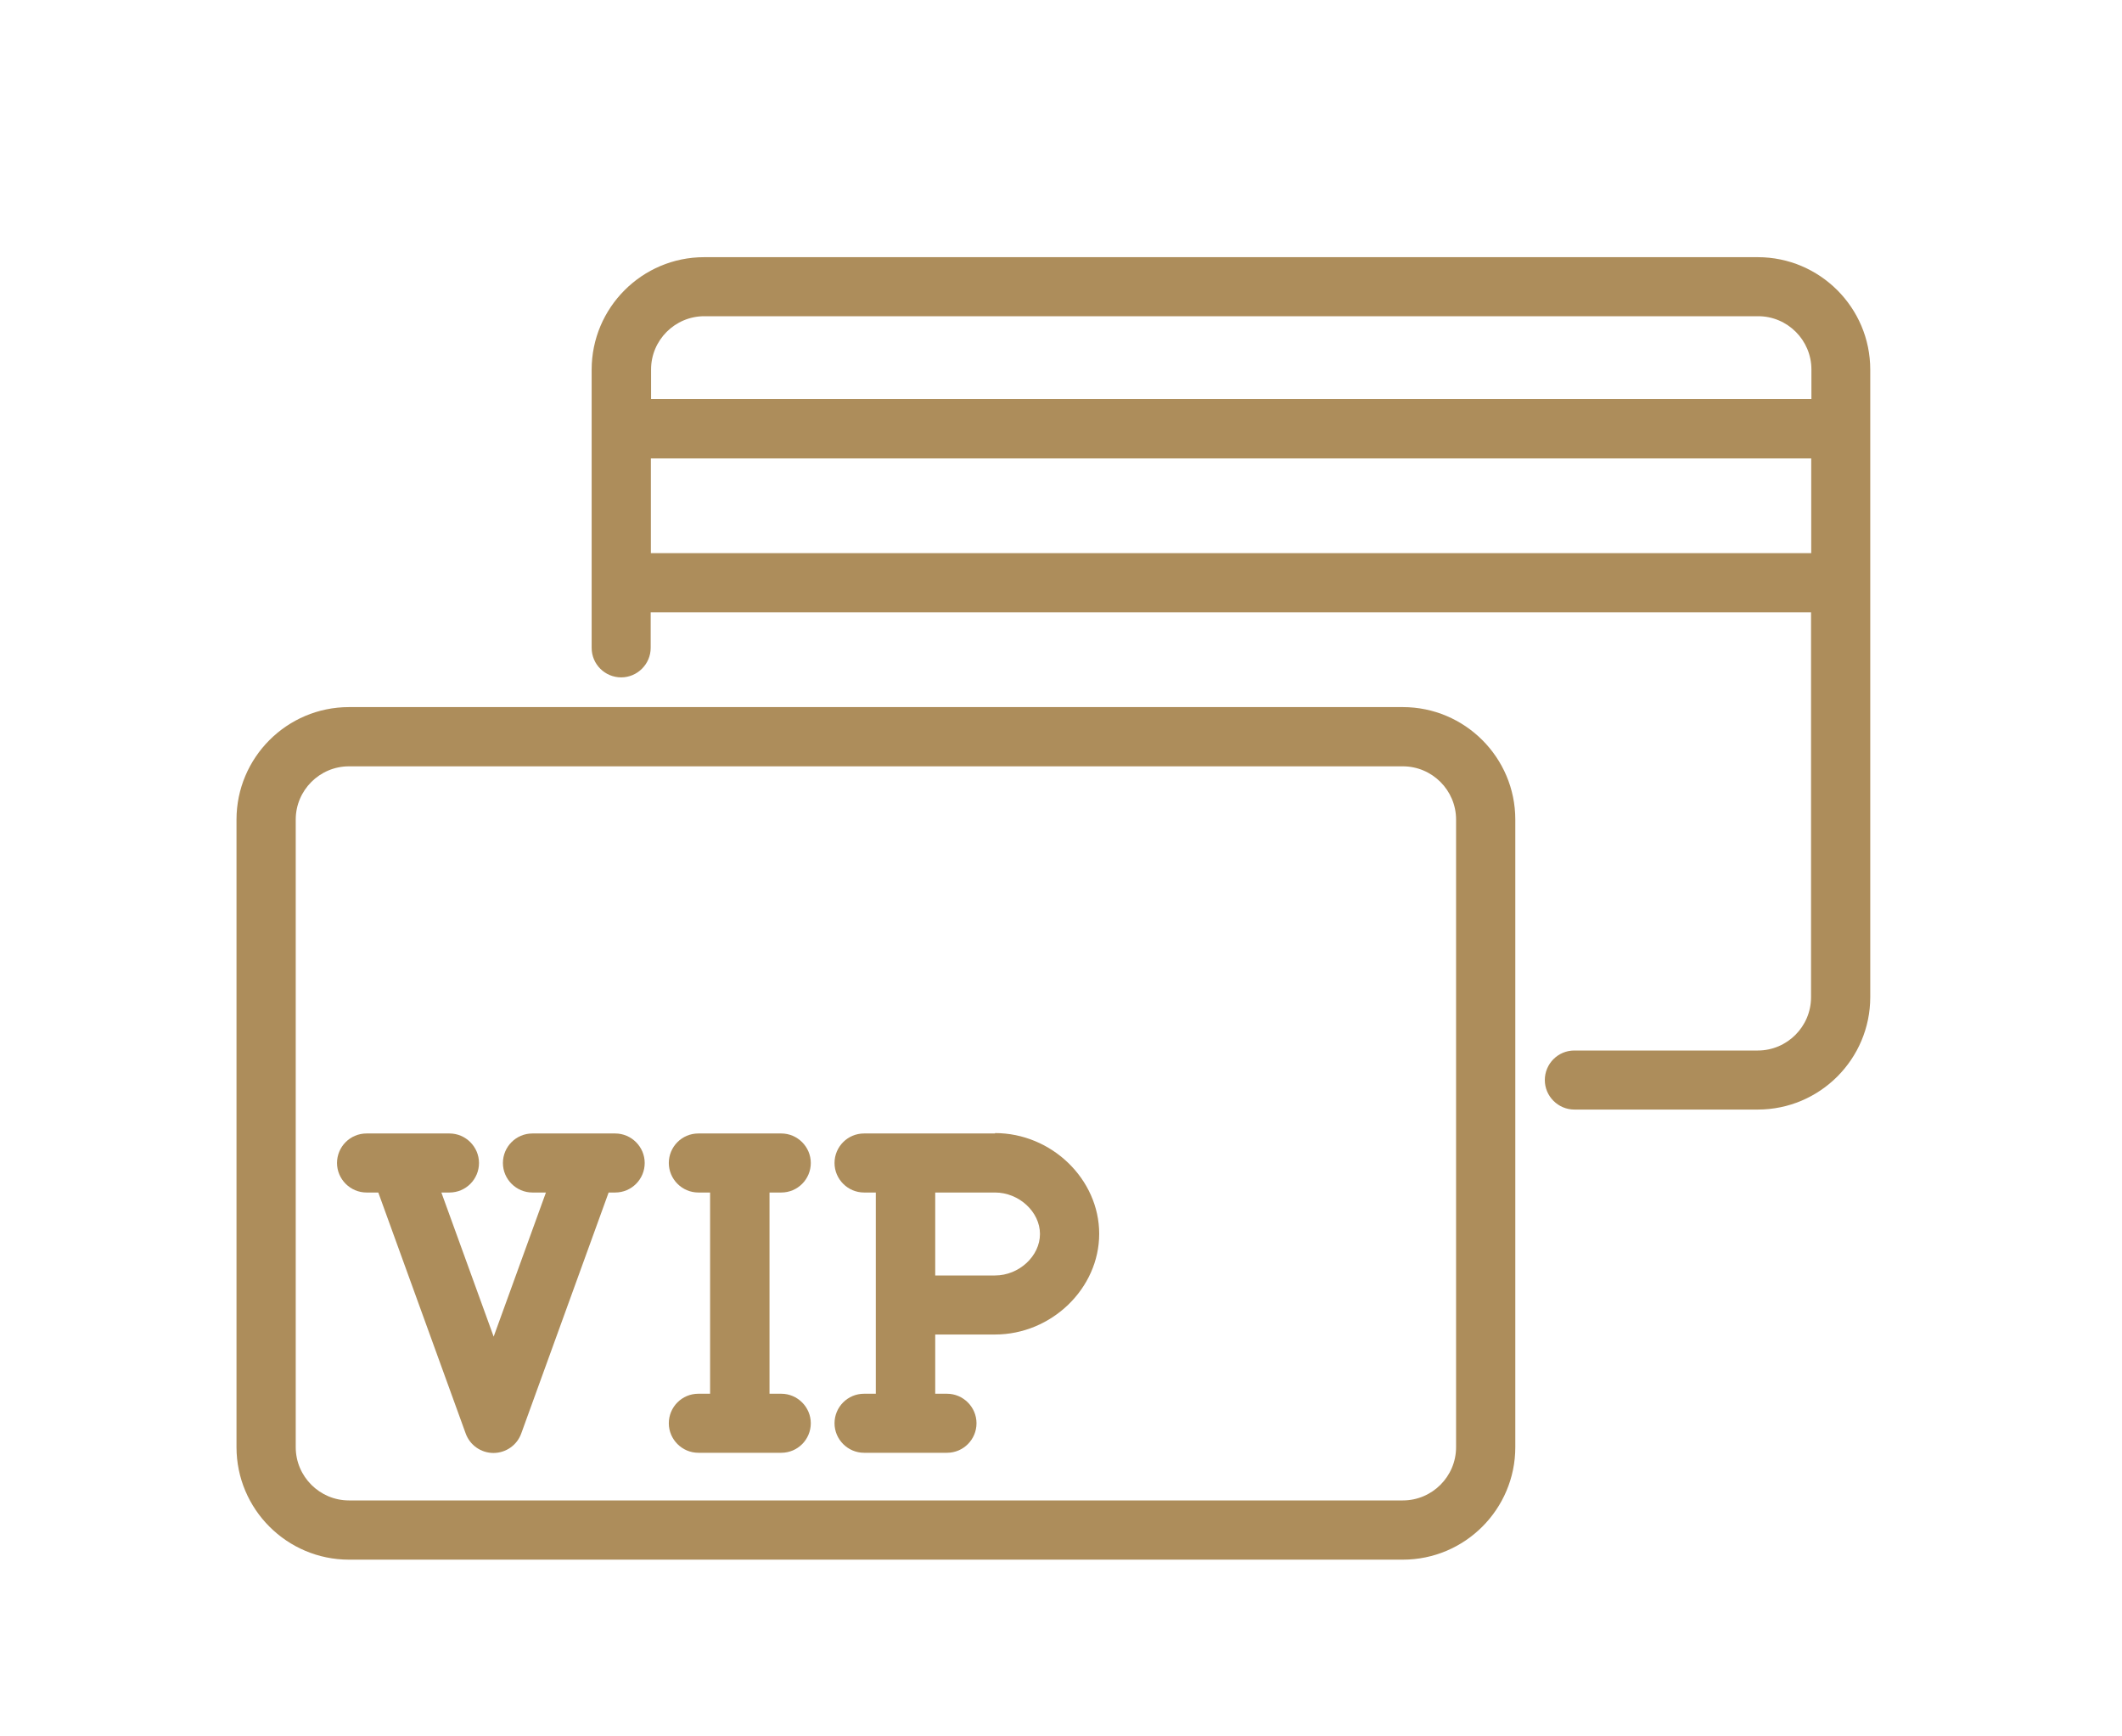
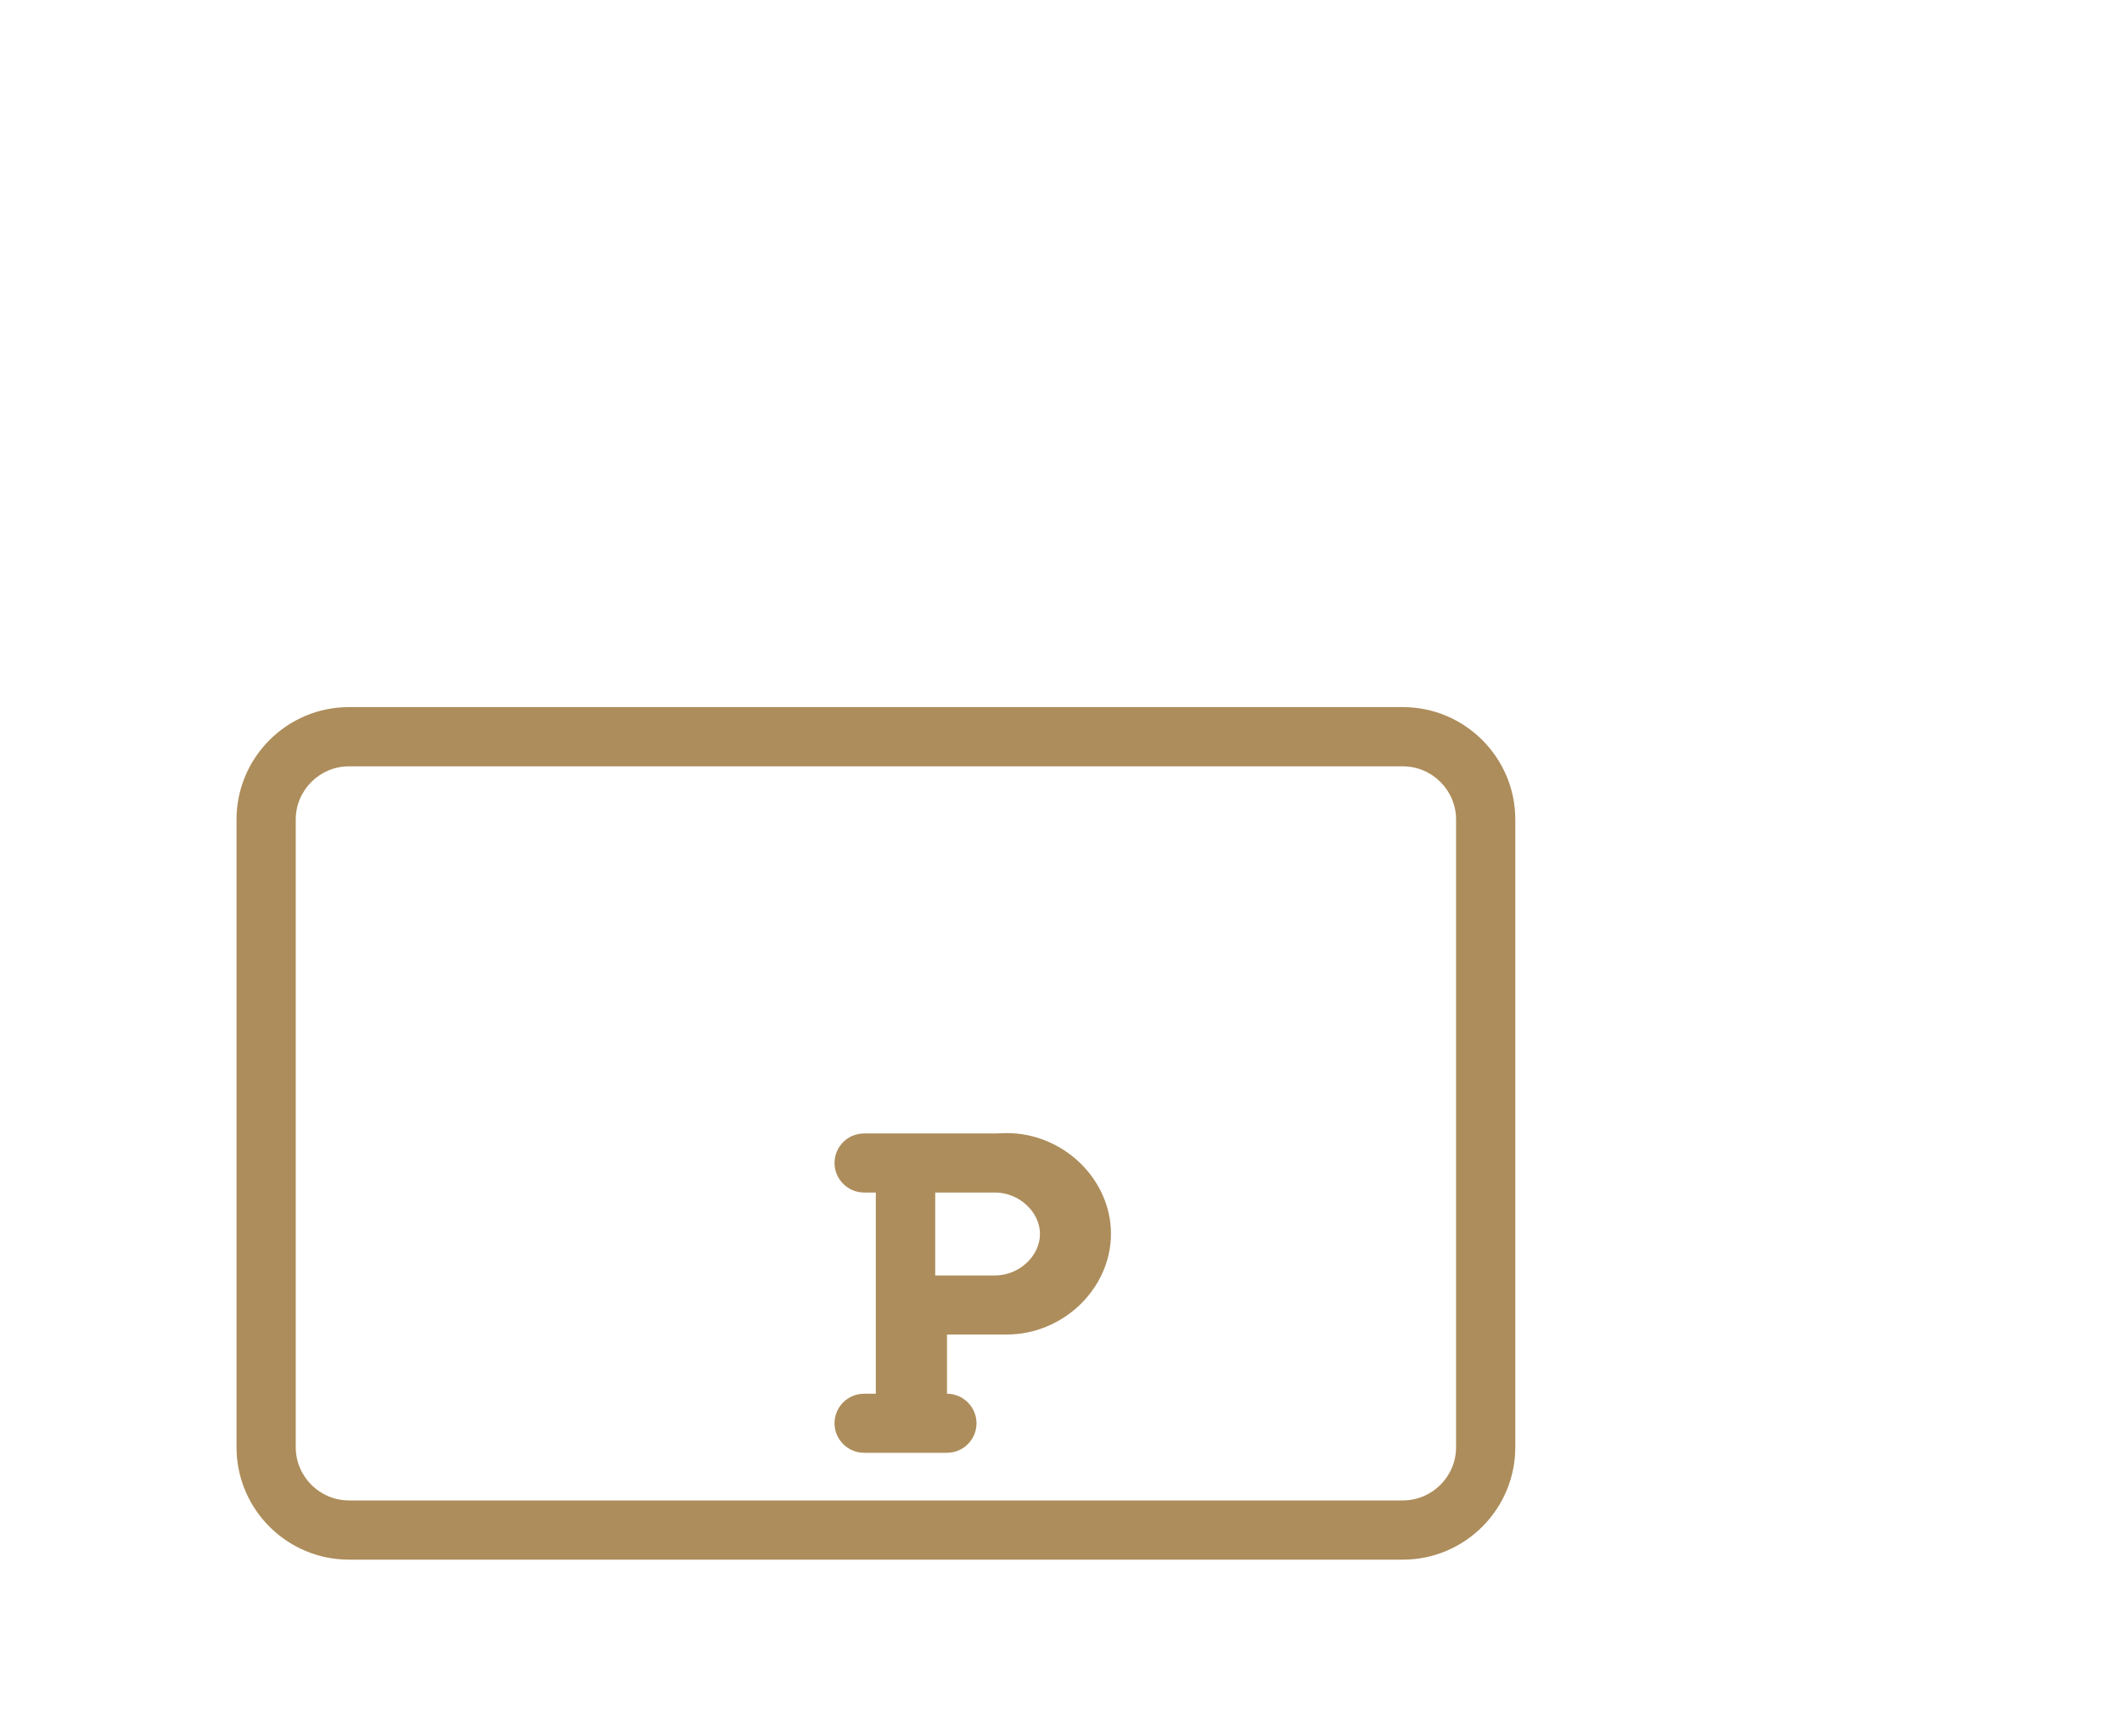
<svg xmlns="http://www.w3.org/2000/svg" id="_圖層_1" viewBox="0 0 110 90">
  <defs>
    <style>
      .cls-1 {
        fill: #ad8d5b;
      }
    </style>
  </defs>
-   <path class="cls-1" d="M51.58,58.75h-6.79c-.85,0-1.53.69-1.53,1.53s.69,1.53,1.53,1.53h.61v10.43h-.61c-.85,0-1.53.69-1.53,1.53s.69,1.53,1.53,1.53h4.3c.85,0,1.53-.69,1.53-1.53s-.69-1.53-1.53-1.53h-.61v-3.07h3.1c2.93,0,5.4-2.39,5.4-5.22s-2.47-5.22-5.4-5.22ZM51.58,66.11h-3.1v-4.3h3.1c1.24,0,2.33,1,2.33,2.15s-1.09,2.15-2.33,2.15Z" />
-   <path class="cls-1" d="M40.5,61.81c.85,0,1.53-.69,1.53-1.53s-.69-1.53-1.53-1.53h-4.3c-.85,0-1.53.69-1.53,1.53s.69,1.53,1.53,1.53h.61v10.43h-.61c-.85,0-1.53.69-1.53,1.53s.69,1.53,1.53,1.53h4.3c.85,0,1.53-.69,1.53-1.53s-.69-1.53-1.53-1.53h-.61v-10.43h.61Z" />
-   <path class="cls-1" d="M31.9,58.75h-4.3c-.85,0-1.53.69-1.53,1.53s.69,1.53,1.53,1.53h.7l-2.71,7.47-2.71-7.47h.42c.85,0,1.53-.69,1.53-1.53s-.69-1.53-1.53-1.53h-4.3c-.85,0-1.53.69-1.53,1.53s.69,1.53,1.53,1.53h.61l4.53,12.49c.22.61.8,1.01,1.44,1.01s1.22-.4,1.44-1.01l4.53-12.49h.34c.85,0,1.53-.69,1.53-1.53s-.69-1.53-1.53-1.53Z" />
+   <path class="cls-1" d="M51.58,58.75h-6.79c-.85,0-1.53.69-1.53,1.53s.69,1.53,1.53,1.53h.61v10.43h-.61c-.85,0-1.53.69-1.53,1.53s.69,1.53,1.53,1.53h4.3c.85,0,1.53-.69,1.53-1.53s-.69-1.53-1.53-1.53v-3.07h3.1c2.93,0,5.4-2.39,5.4-5.22s-2.47-5.22-5.4-5.22ZM51.58,66.11h-3.1v-4.3h3.1c1.24,0,2.33,1,2.33,2.15s-1.09,2.15-2.33,2.15Z" />
  <path class="cls-1" d="M72.72,36.65H18.09c-3.22,0-5.83,2.62-5.83,5.83v32.53c0,3.22,2.62,5.83,5.83,5.83h54.63c3.22,0,5.83-2.62,5.83-5.83v-32.53c0-3.22-2.62-5.83-5.83-5.83ZM75.48,75.01c0,1.52-1.24,2.76-2.76,2.76H18.09c-1.52,0-2.76-1.24-2.76-2.76v-32.53c0-1.52,1.24-2.76,2.76-2.76h54.63c1.52,0,2.76,1.24,2.76,2.76v32.53Z" />
-   <path class="cls-1" d="M91.13,13.33h-54.63c-3.22,0-5.83,2.62-5.83,5.83v14.42c0,.85.69,1.53,1.53,1.53s1.53-.69,1.53-1.53v-1.84h60.15v19.95c0,1.52-1.24,2.76-2.76,2.76h-9.51c-.85,0-1.53.69-1.53,1.53s.69,1.53,1.53,1.53h9.51c3.22,0,5.83-2.62,5.83-5.83V19.16c0-3.22-2.62-5.83-5.83-5.83ZM36.51,16.39h54.63c1.52,0,2.76,1.24,2.76,2.76v1.53h-60.15v-1.53c0-1.52,1.24-2.76,2.76-2.76ZM33.74,28.67v-4.91h60.15v4.91h-60.15Z" />
</svg>